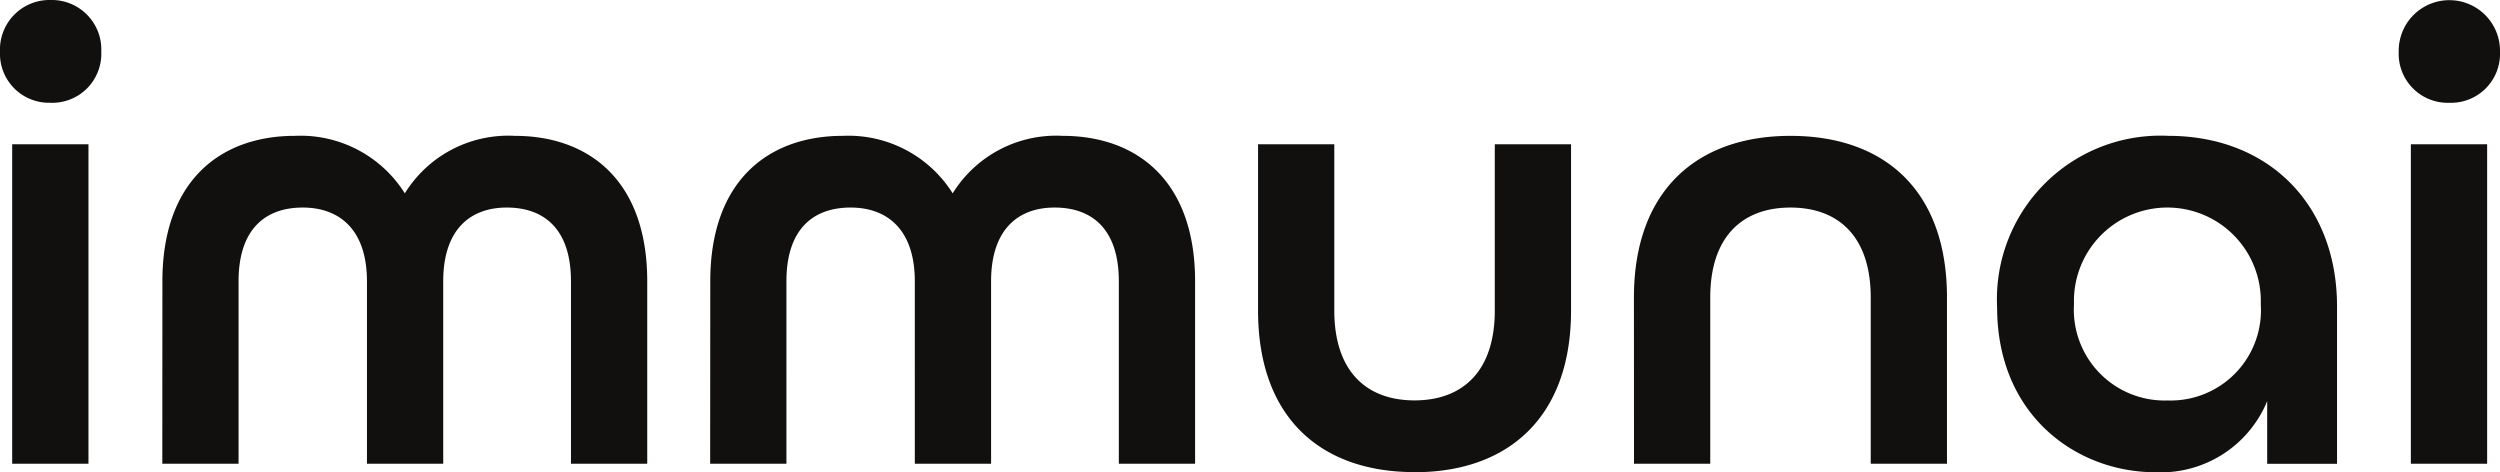
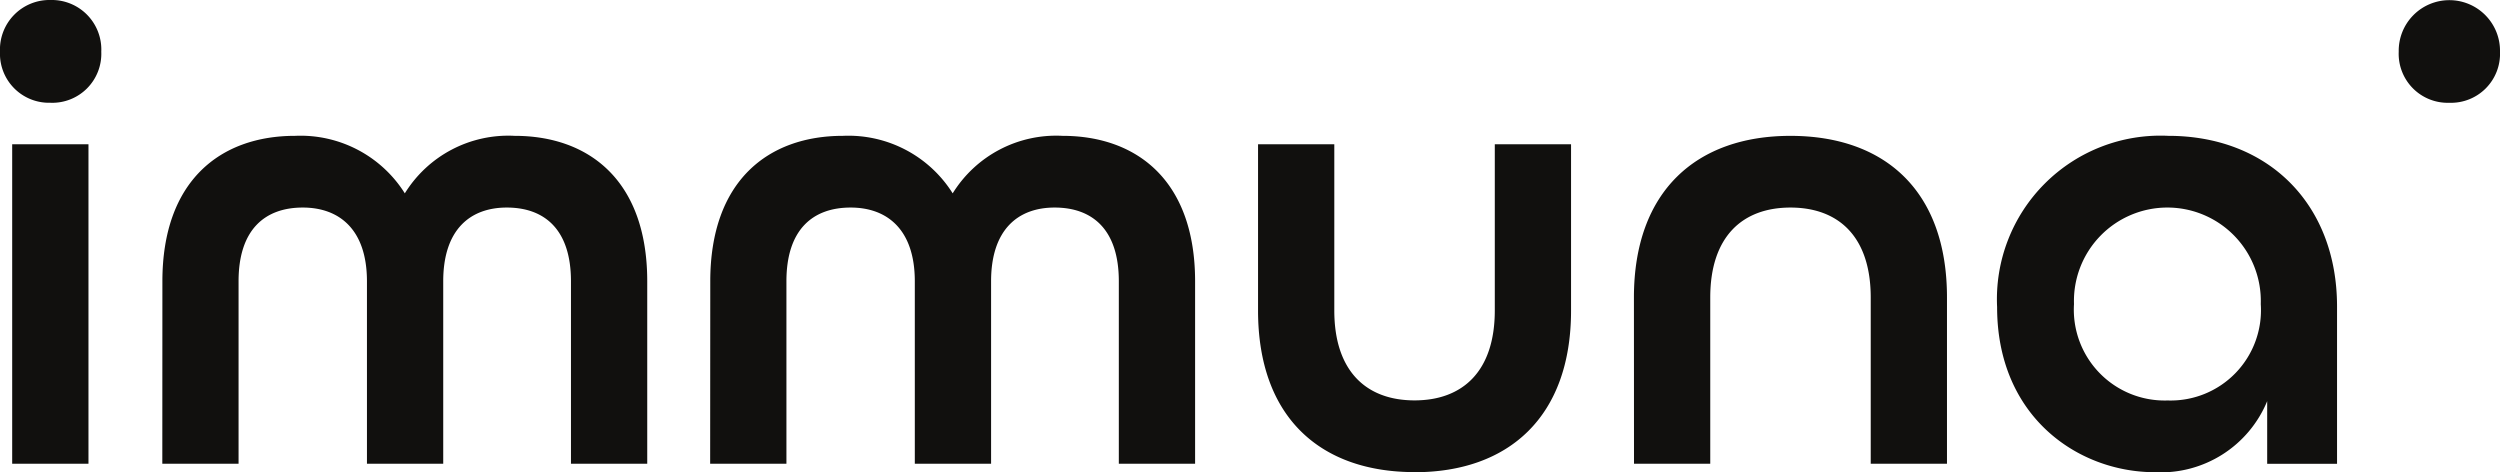
<svg xmlns="http://www.w3.org/2000/svg" width="146.94" height="27.75" viewBox="0 0 146.94 27.75">
-   <path d="M2.977,6.041a2.882,2.882,0,0,0,2.976-3A2.913,2.913,0,0,0,2.977,0,2.913,2.913,0,0,0,0,3.039a2.882,2.882,0,0,0,2.977,3ZM.716,27.255H5.2V8.478H.716Zm8.824,0h4.482V16.534c0-3.08,1.585-4.335,3.773-4.335,2.151,0,3.773,1.292,3.773,4.335V27.255h4.483V16.534c0-3.043,1.585-4.335,3.736-4.335,2.187,0,3.772,1.255,3.772,4.335V27.255h4.483V16.534c0-5.892-3.39-8.55-7.8-8.55a7.15,7.15,0,0,0-6.448,3.38,7.237,7.237,0,0,0-6.449-3.38c-4.412,0-7.8,2.658-7.8,8.55Zm32.2,0h4.483V16.534c0-3.08,1.585-4.335,3.773-4.335,2.15,0,3.773,1.292,3.773,4.335V27.255h4.483V16.534c0-3.043,1.584-4.335,3.735-4.335,2.188,0,3.773,1.255,3.773,4.335V27.255h4.483V16.534c0-5.892-3.391-8.55-7.8-8.55a7.151,7.151,0,0,0-6.448,3.38,7.236,7.236,0,0,0-6.448-3.38c-4.413,0-7.8,2.658-7.8,8.55Zm41.4.5c5.507,0,9.2-3.228,9.2-9.5V8.478H87.858v9.771c0,3.574-1.887,5.284-4.717,5.284s-4.716-1.71-4.716-5.284V8.478H73.943v9.771c0,6.31,3.692,9.5,9.2,9.5Zm12.9-.5h4.482v-9.77c0-3.574,1.887-5.286,4.715-5.286s4.717,1.712,4.717,5.286v9.77h4.482v-9.77c0-6.311-3.691-9.5-9.2-9.5s-9.2,3.228-9.2,9.5Zm30.616.5a6.764,6.764,0,0,0,6.6-4.177v3.682h4.106V18.017c0-6.045-4.068-10.033-9.915-10.033a9.613,9.613,0,0,0-10.065,10.07c0,6.43,4.746,9.7,9.274,9.7Zm.753-4.217a5.34,5.34,0,0,1-5.508-5.666,5.492,5.492,0,1,1,10.978,0,5.309,5.309,0,0,1-5.47,5.666ZM143.963,6.041a2.882,2.882,0,0,0,2.977-3,2.977,2.977,0,1,0-5.953,0,2.881,2.881,0,0,0,2.976,3ZM141.7,27.255h4.484V8.478H141.7Z" fill-rule="evenodd" fill="#11100E" />
+   <path d="M2.977,6.041a2.882,2.882,0,0,0,2.976-3A2.913,2.913,0,0,0,2.977,0,2.913,2.913,0,0,0,0,3.039a2.882,2.882,0,0,0,2.977,3ZM.716,27.255H5.2V8.478H.716Zm8.824,0h4.482V16.534c0-3.08,1.585-4.335,3.773-4.335,2.151,0,3.773,1.292,3.773,4.335V27.255h4.483V16.534c0-3.043,1.585-4.335,3.736-4.335,2.187,0,3.772,1.255,3.772,4.335V27.255h4.483V16.534c0-5.892-3.39-8.55-7.8-8.55a7.15,7.15,0,0,0-6.448,3.38,7.237,7.237,0,0,0-6.449-3.38c-4.412,0-7.8,2.658-7.8,8.55Zm32.2,0h4.483V16.534c0-3.08,1.585-4.335,3.773-4.335,2.15,0,3.773,1.292,3.773,4.335V27.255h4.483V16.534c0-3.043,1.584-4.335,3.735-4.335,2.188,0,3.773,1.255,3.773,4.335V27.255h4.483V16.534c0-5.892-3.391-8.55-7.8-8.55a7.151,7.151,0,0,0-6.448,3.38,7.236,7.236,0,0,0-6.448-3.38c-4.413,0-7.8,2.658-7.8,8.55Zm41.4.5c5.507,0,9.2-3.228,9.2-9.5V8.478H87.858v9.771c0,3.574-1.887,5.284-4.717,5.284s-4.716-1.71-4.716-5.284V8.478H73.943v9.771c0,6.31,3.692,9.5,9.2,9.5Zm12.9-.5h4.482v-9.77c0-3.574,1.887-5.286,4.715-5.286s4.717,1.712,4.717,5.286v9.77h4.482v-9.77c0-6.311-3.691-9.5-9.2-9.5s-9.2,3.228-9.2,9.5Zm30.616.5a6.764,6.764,0,0,0,6.6-4.177v3.682h4.106V18.017c0-6.045-4.068-10.033-9.915-10.033a9.613,9.613,0,0,0-10.065,10.07c0,6.43,4.746,9.7,9.274,9.7Zm.753-4.217a5.34,5.34,0,0,1-5.508-5.666,5.492,5.492,0,1,1,10.978,0,5.309,5.309,0,0,1-5.47,5.666ZM143.963,6.041a2.882,2.882,0,0,0,2.977-3,2.977,2.977,0,1,0-5.953,0,2.881,2.881,0,0,0,2.976,3ZM141.7,27.255h4.484H141.7Z" fill-rule="evenodd" fill="#11100E" />
</svg>